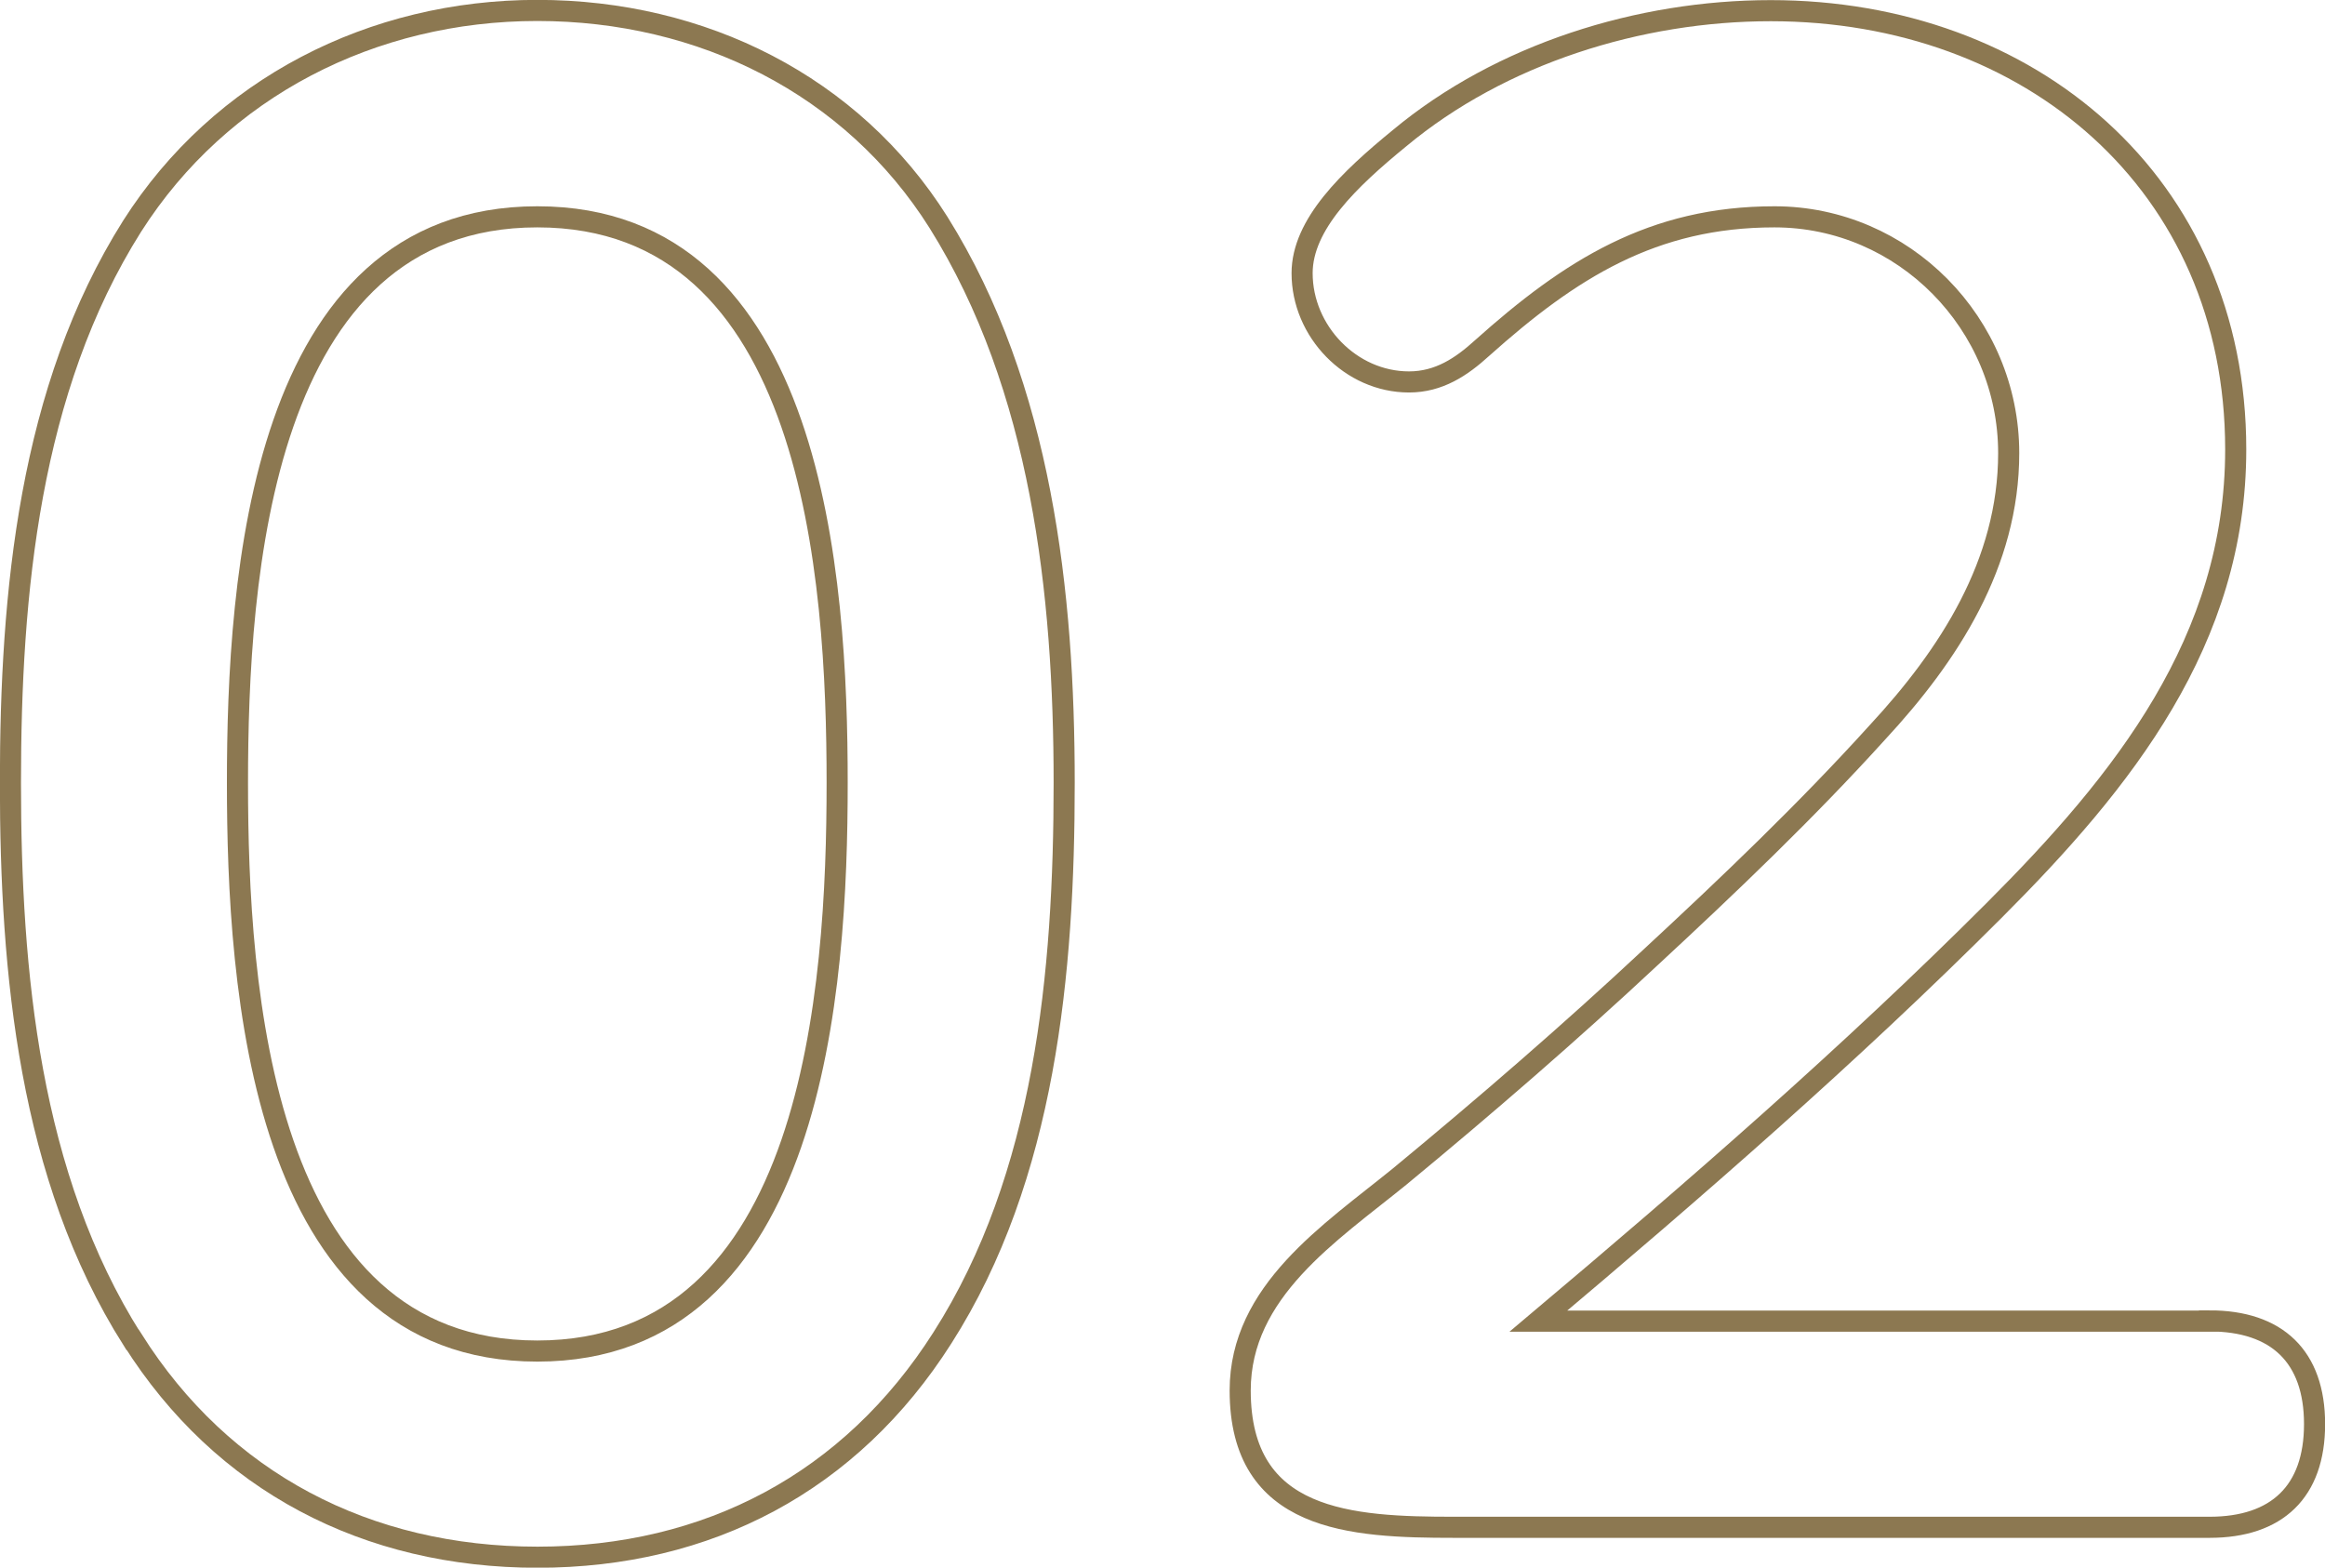
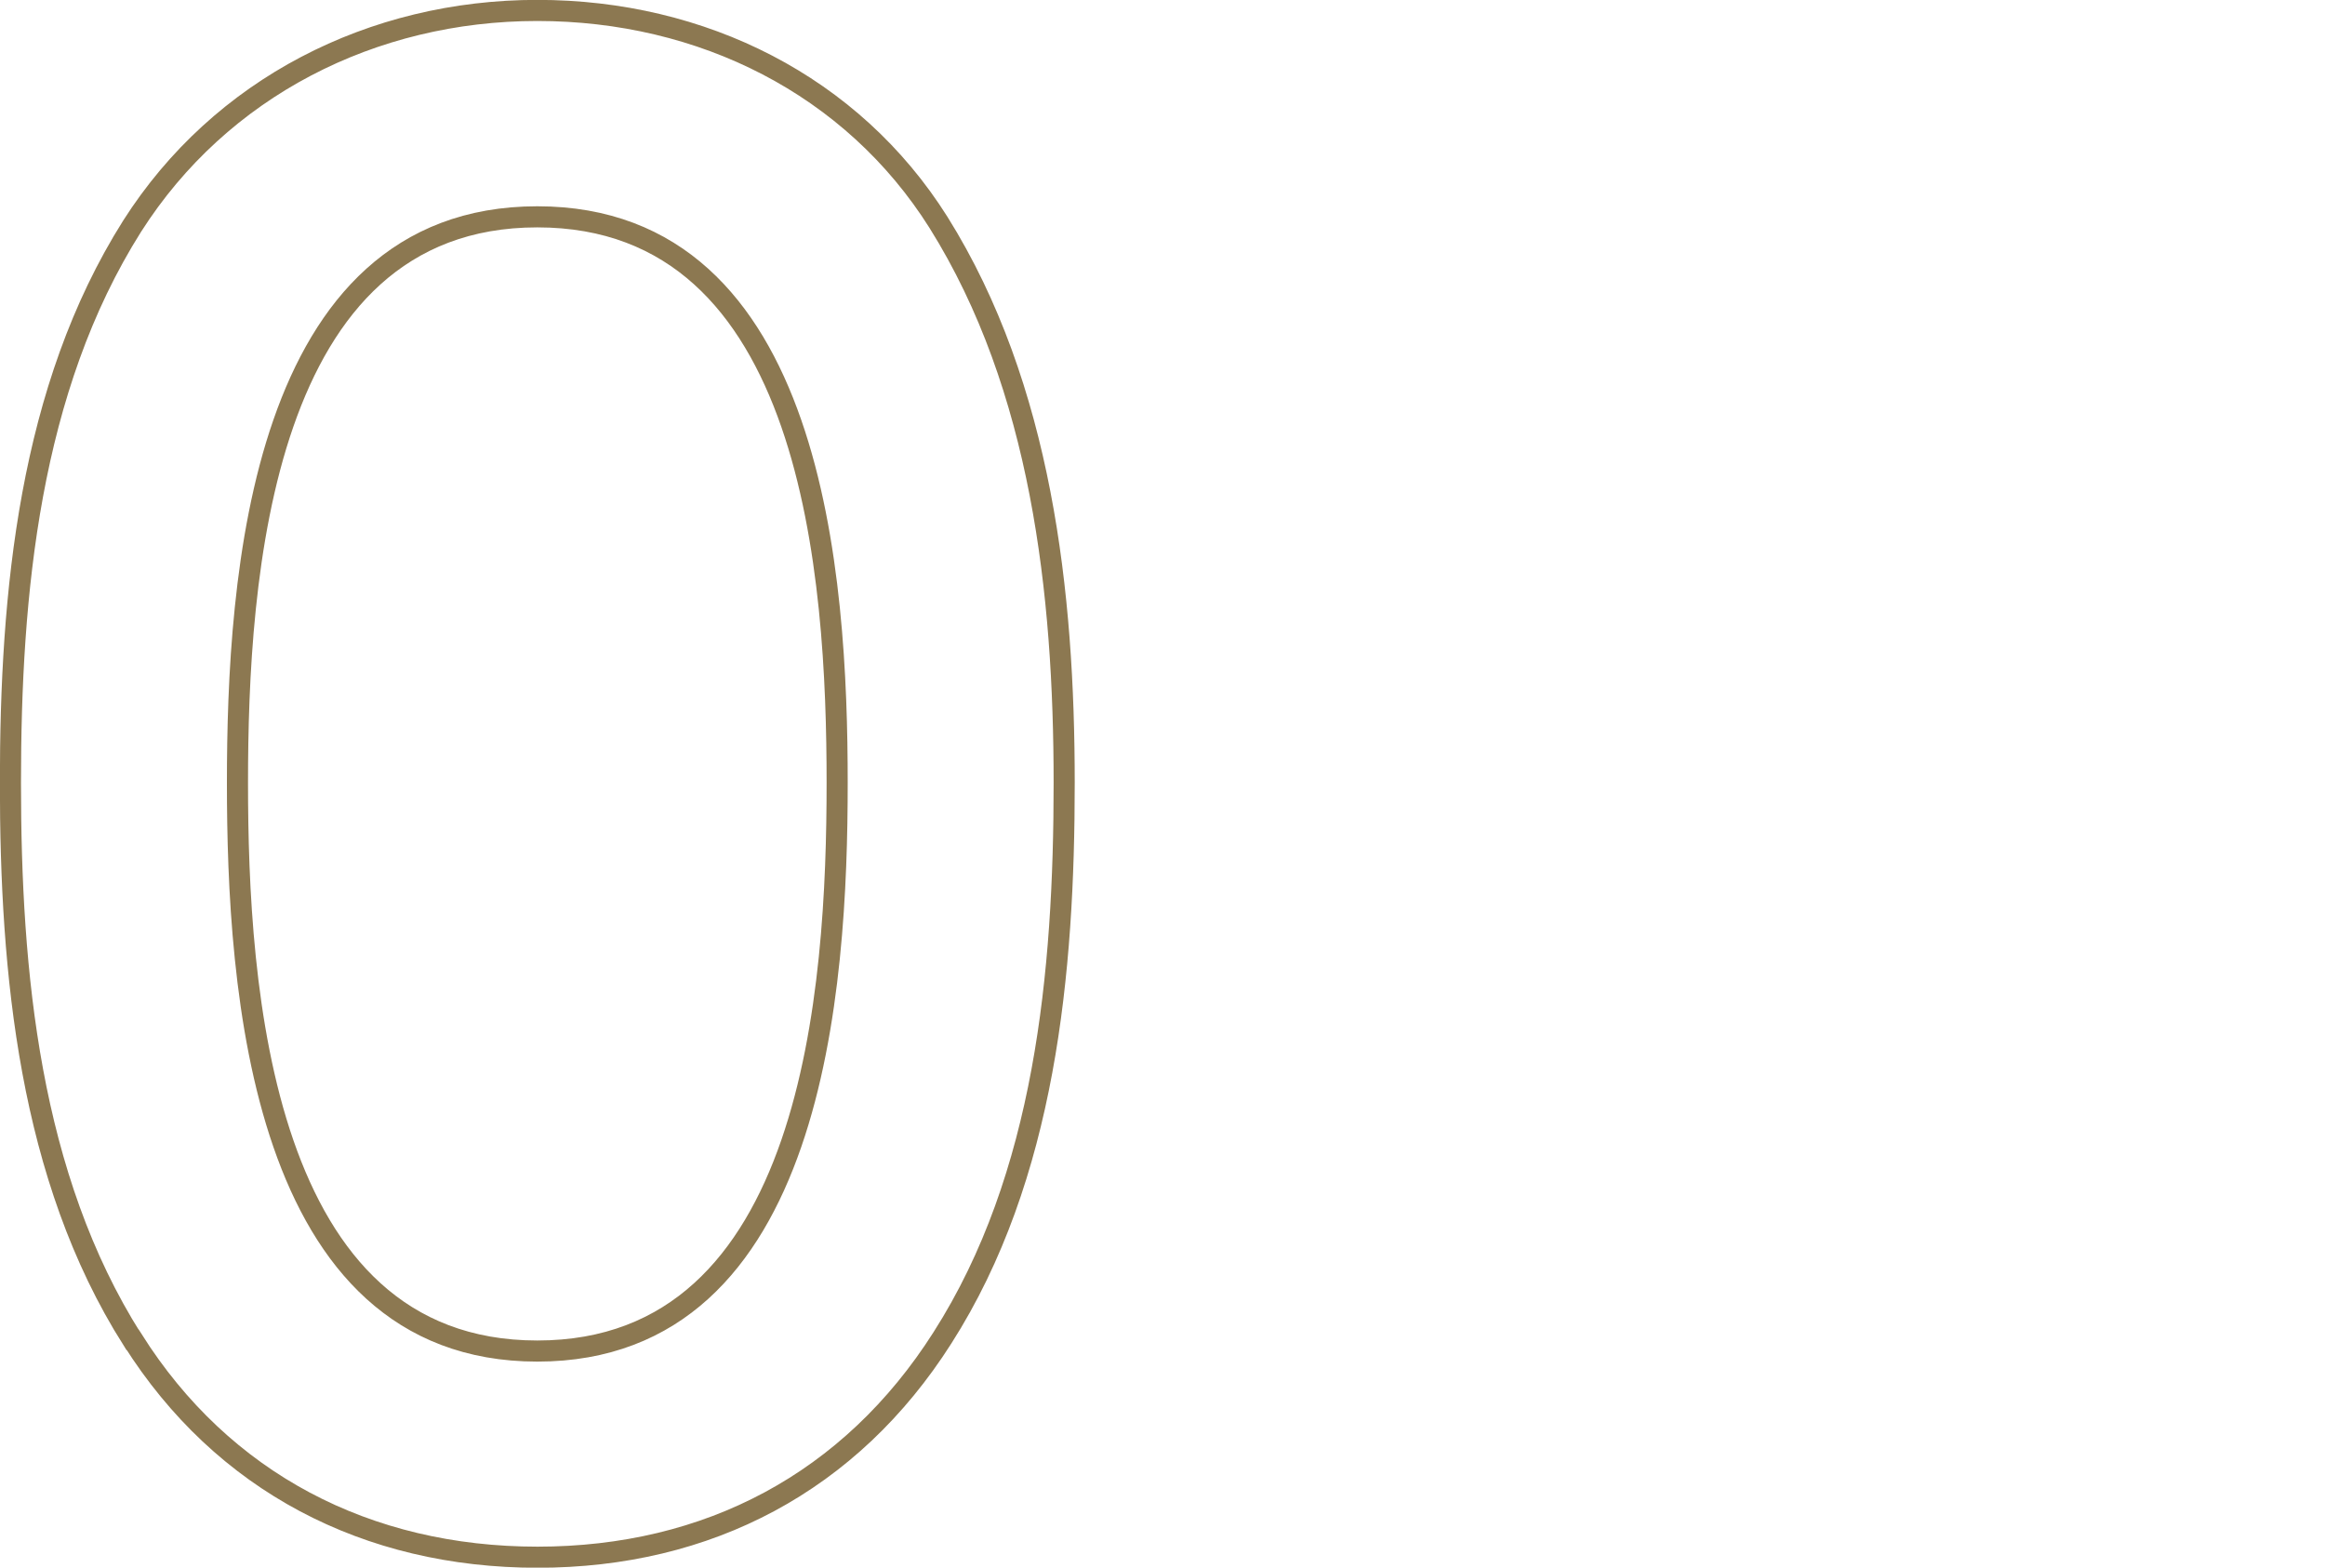
<svg xmlns="http://www.w3.org/2000/svg" id="_レイヤー_2" data-name="レイヤー_2" viewBox="0 0 100.26 67.6">
  <defs>
    <style>
      .cls-1 {
        fill: none;
        stroke: #8c7851;
        stroke-width: .91px;
      }
    </style>
  </defs>
  <g id="_テキスト" data-name="テキスト">
    <g>
      <path class="cls-1" d="M5.71,57.77C1.26,50.74.45,41.93.45,33.76s.81-16.98,5.25-24.01C9.51,3.77,16.06.45,23.17.45s13.58,3.23,17.3,9.14c4.45,7.11,5.42,16.01,5.42,24.17s-.81,16.98-5.25,23.93c-3.96,6.23-10.11,9.46-17.46,9.46s-13.58-3.23-17.46-9.38ZM36.1,33.76c0-8.81-.97-24.41-12.93-24.41s-12.93,15.6-12.93,24.41.97,24.5,12.93,24.5,12.93-15.68,12.93-24.5Z" />
-       <path class="cls-1" d="M95.28,56.96c2.91,0,4.53,1.54,4.53,4.45s-1.62,4.45-4.53,4.45h-32.58c-4.45,0-9.22-.24-9.22-5.9,0-4.28,3.88-6.79,6.87-9.22,3.72-3.07,7.36-6.22,10.83-9.46,3.4-3.15,6.71-6.31,9.78-9.7,3.07-3.31,5.66-7.28,5.66-12.04,0-5.58-4.53-10.19-10.1-10.19-5.25,0-8.81,2.26-12.61,5.66-.89.81-1.86,1.46-3.15,1.46-2.51,0-4.61-2.18-4.61-4.69,0-2.1,2.02-4.04,4.2-5.82,4.37-3.64,10.35-5.5,16.01-5.5,11.16,0,20.05,7.44,20.05,18.92,0,8.25-4.85,14.31-10.43,19.89-6.22,6.22-12.93,12.05-19.64,17.7h28.94Z" />
    </g>
  </g>
</svg>